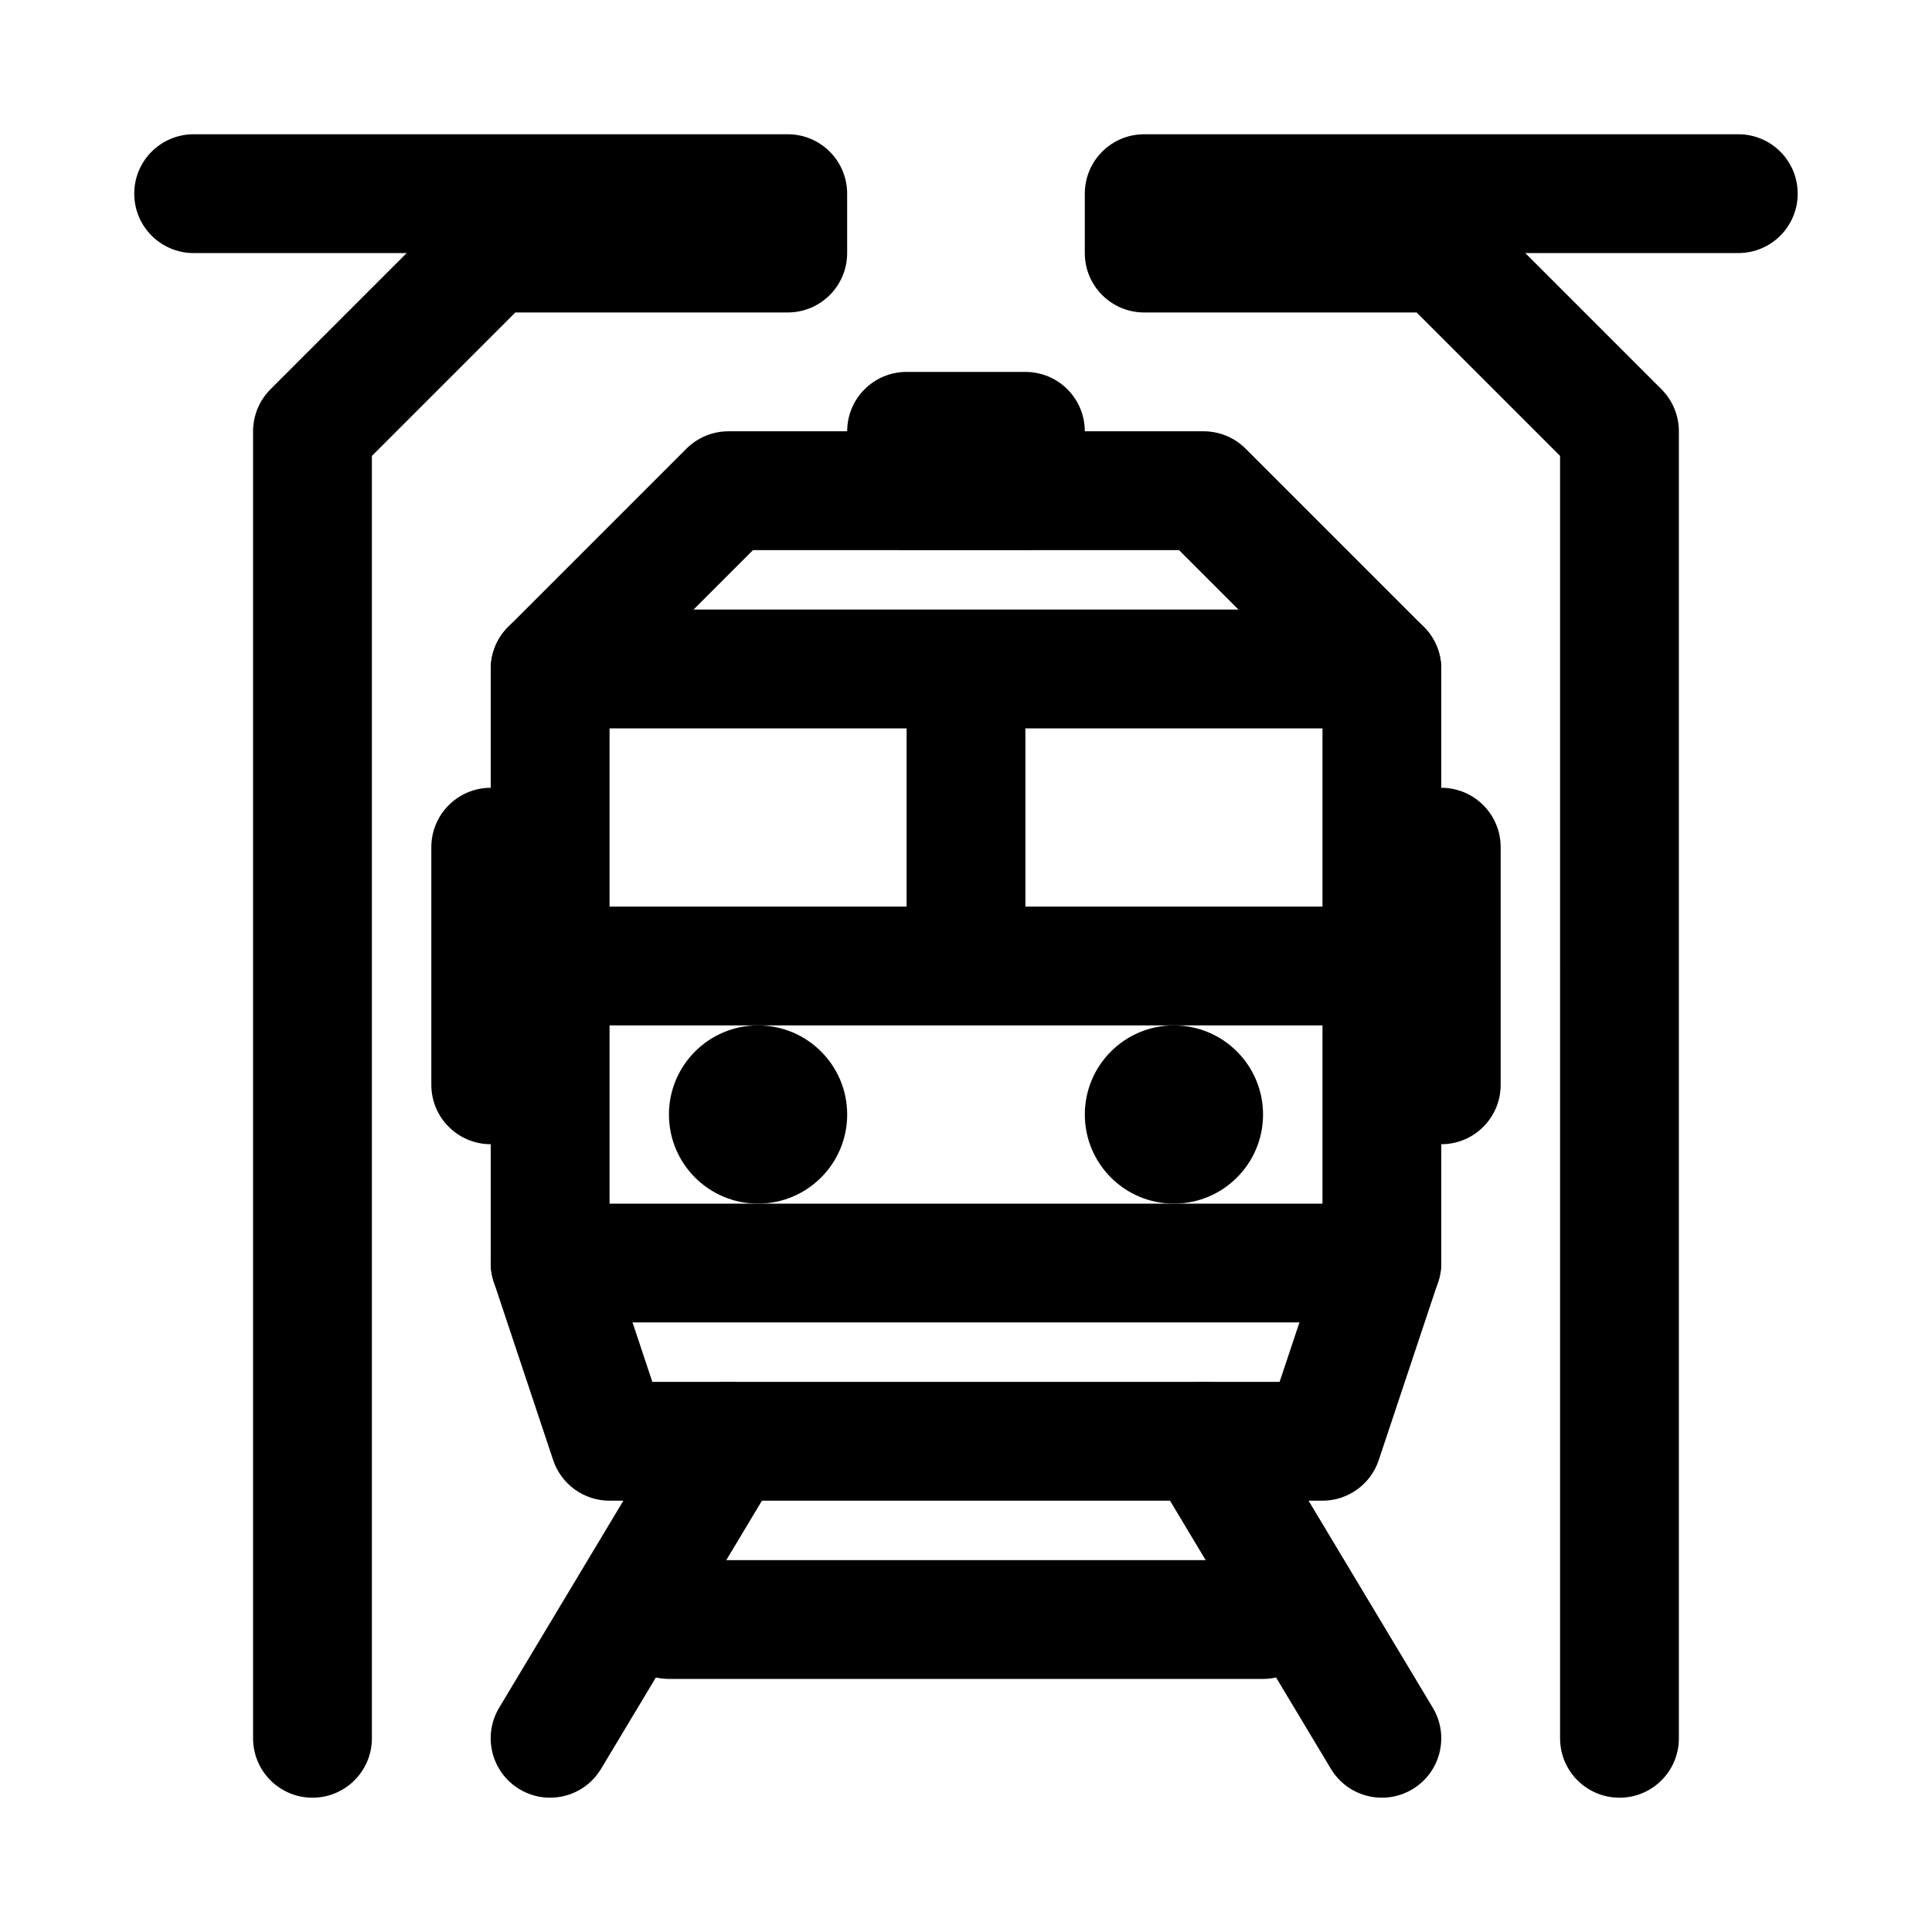
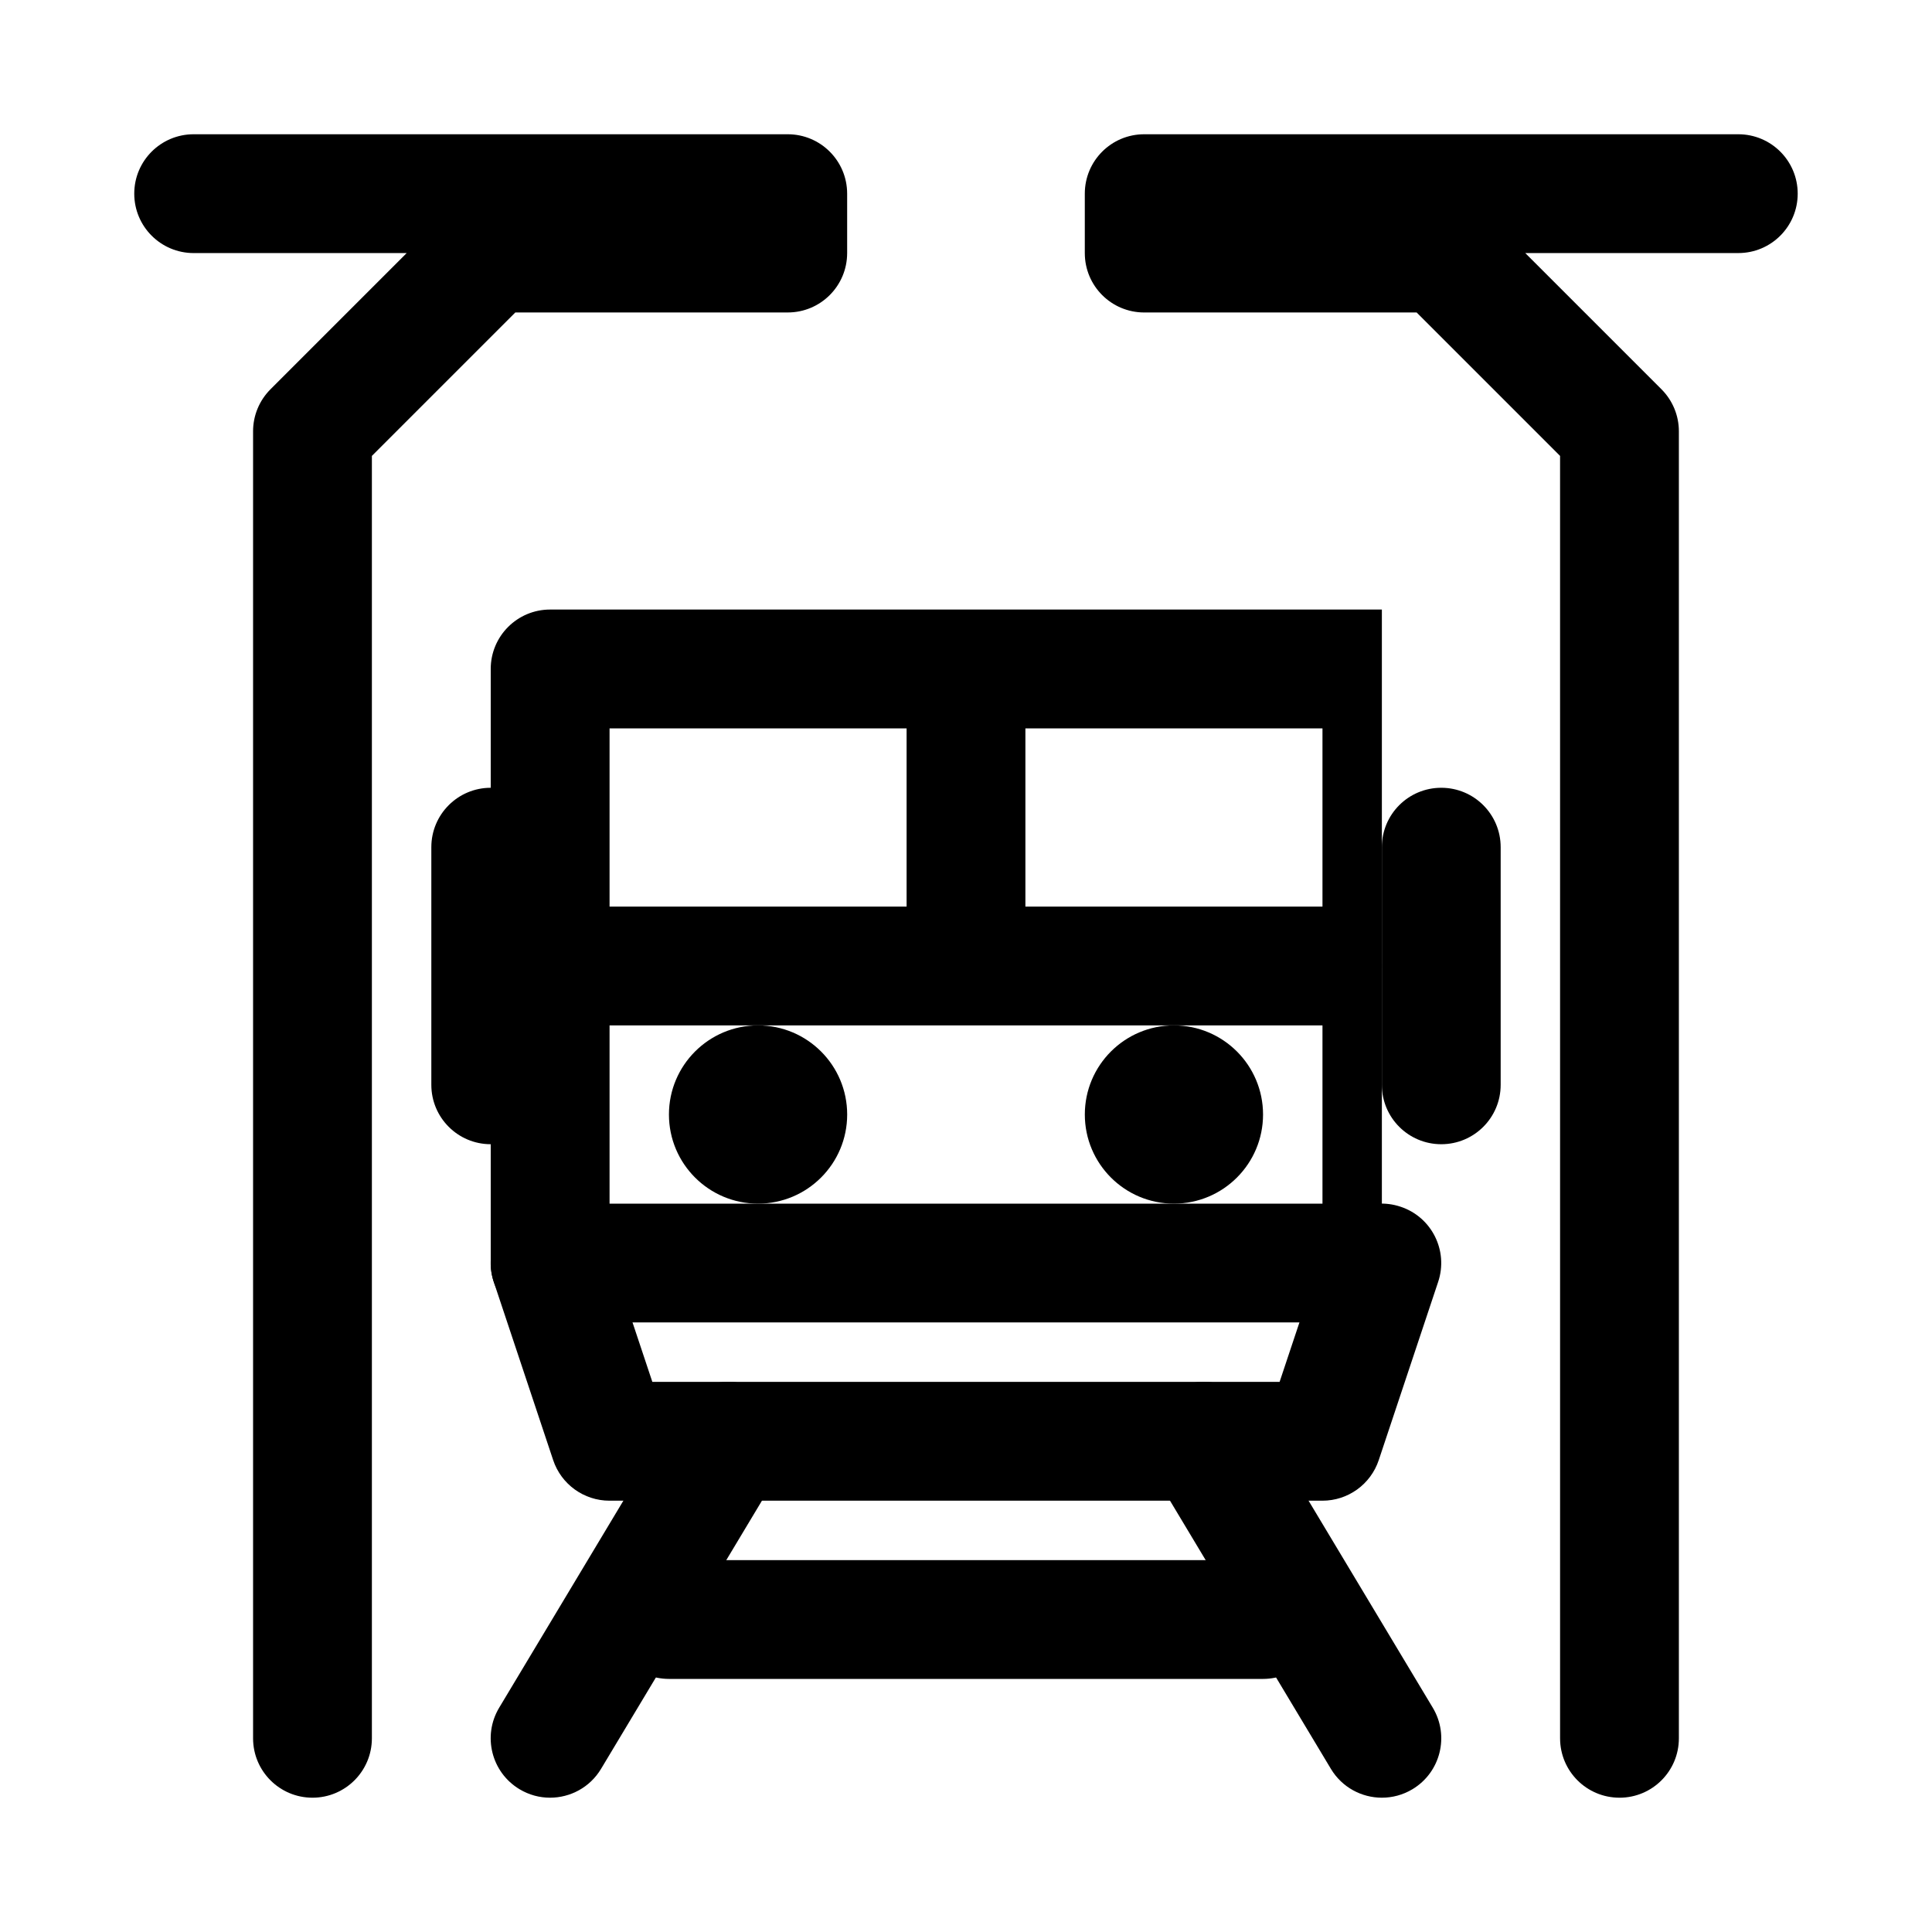
<svg xmlns="http://www.w3.org/2000/svg" fill="#000000" width="800px" height="800px" version="1.1" viewBox="144 144 512 512">
  <g>
-     <path d="m510.21 337.02c-4.027 0-8.055-1.539-11.133-4.613l-42.617-42.621h-112.91l-42.617 42.617c-6.148 6.148-16.113 6.148-22.262 0-6.152-6.148-6.148-16.113 0-22.262l47.23-47.23c2.949-2.949 6.953-4.613 11.129-4.613h125.95c4.18 0 8.18 1.66 11.133 4.613l47.23 47.23c6.148 6.148 6.148 16.113 0 22.262-3.078 3.078-7.106 4.617-11.133 4.617z" />
-     <path d="m510.21 494.46h-220.42c-8.695 0-15.742-7.043-15.742-15.742v-157.44c0-8.703 7.051-15.742 15.742-15.742h220.42c8.703 0 15.742 7.043 15.742 15.742v157.44c0 8.703-7.039 15.742-15.742 15.742zm-204.67-31.484h188.93v-125.95h-188.93z" />
+     <path d="m510.21 494.46h-220.42c-8.695 0-15.742-7.043-15.742-15.742v-157.44c0-8.703 7.051-15.742 15.742-15.742h220.42v157.44c0 8.703-7.039 15.742-15.742 15.742zm-204.67-31.484h188.93v-125.95h-188.93z" />
    <path d="m494.46 415.74h-188.93c-8.695 0-15.742-7.043-15.742-15.742 0-8.703 7.051-15.742 15.742-15.742h188.93c8.703 0 15.742 7.043 15.742 15.742s-7.043 15.742-15.746 15.742z" />
    <path d="m400 400c-8.695 0-15.742-7.043-15.742-15.742v-47.23c0-8.703 7.051-15.742 15.742-15.742 8.695 0 15.742 7.043 15.742 15.742v47.23c0 8.699-7.051 15.742-15.742 15.742z" />
    <path d="m368.51 439.36c0 13.043-10.574 23.617-23.617 23.617s-23.617-10.574-23.617-23.617 10.574-23.617 23.617-23.617 23.617 10.574 23.617 23.617" />
    <path d="m478.72 439.36c0 13.043-10.574 23.617-23.617 23.617-13.043 0-23.613-10.574-23.613-23.617s10.57-23.617 23.613-23.617c13.043 0 23.617 10.574 23.617 23.617" />
    <path d="m494.46 541.7h-188.93c-6.781 0-12.793-4.336-14.938-10.762l-15.742-47.23c-2.754-8.258 1.707-17.172 9.953-19.91 8.281-2.797 17.172 1.707 19.918 9.945l12.156 36.469h166.23l12.164-36.469c2.754-8.242 11.578-12.746 19.91-9.945 8.242 2.734 12.699 11.652 9.945 19.91l-15.742 47.23c-2.141 6.426-8.152 10.762-14.934 10.762z" />
-     <path d="m415.74 289.79h-31.488c-8.695 0-15.742-7.043-15.742-15.742v-15.746c0-8.703 7.051-15.742 15.742-15.742h31.488c8.703 0 15.742 7.043 15.742 15.742v15.742c0.004 8.703-7.039 15.746-15.742 15.746z" />
    <path d="m289.77 620.41c-2.762 0-5.551-0.723-8.086-2.246-7.457-4.473-9.871-14.145-5.398-21.602l47.23-78.719c4.473-7.457 14.129-9.887 21.602-5.398 7.457 4.473 9.871 14.145 5.398 21.602l-47.23 78.719c-2.953 4.922-8.164 7.644-13.516 7.644z" />
    <path d="m510.22 620.41c-5.352 0-10.562-2.723-13.516-7.641l-47.23-78.719c-4.473-7.457-2.062-17.129 5.398-21.602 7.473-4.473 17.129-2.062 21.602 5.398l47.23 78.719c4.473 7.457 2.062 17.129-5.398 21.602-2.535 1.52-5.332 2.242-8.086 2.242z" />
    <path d="m478.72 588.93h-157.44c-8.695 0-15.742-7.043-15.742-15.742 0-8.703 7.051-15.742 15.742-15.742h157.44c8.703 0 15.742 7.043 15.742 15.742 0 8.703-7.039 15.742-15.742 15.742z" />
    <path d="m274.05 447.23c-8.695 0-15.742-7.043-15.742-15.742v-62.977c0-8.703 7.051-15.742 15.742-15.742 8.695 0 15.742 7.043 15.742 15.742v62.977c0 8.699-7.051 15.742-15.742 15.742z" />
    <path d="m525.95 447.23c-8.703 0-15.742-7.043-15.742-15.742v-62.977c0-8.703 7.043-15.742 15.742-15.742 8.703 0 15.742 7.043 15.742 15.742v62.977c0.004 8.699-7.039 15.742-15.742 15.742z" />
    <path d="m226.81 620.41c-8.695 0-15.742-7.043-15.742-15.742v-346.37c0-4.18 1.66-8.18 4.613-11.133l36.098-36.098h-56.457c-8.691 0-15.742-7.043-15.742-15.746s7.051-15.742 15.742-15.742h157.44c8.695 0 15.742 7.043 15.742 15.742v15.742c0 8.703-7.051 15.742-15.742 15.742l-72.199 0.004-38.008 38.008v339.85c0 8.699-7.051 15.742-15.746 15.742z" />
    <path d="m573.18 620.41c-8.703 0-15.742-7.043-15.742-15.742l-0.004-339.85-38.008-38.008h-72.199c-8.703 0-15.742-7.043-15.742-15.742v-15.746c0-8.703 7.043-15.742 15.742-15.742h157.44c8.703 0 15.742 7.043 15.742 15.742 0 8.703-7.043 15.742-15.742 15.742h-56.457l36.102 36.102c2.949 2.957 4.609 6.953 4.609 11.133v346.37c0 8.703-7.039 15.746-15.742 15.746z" />
  </g>
</svg>